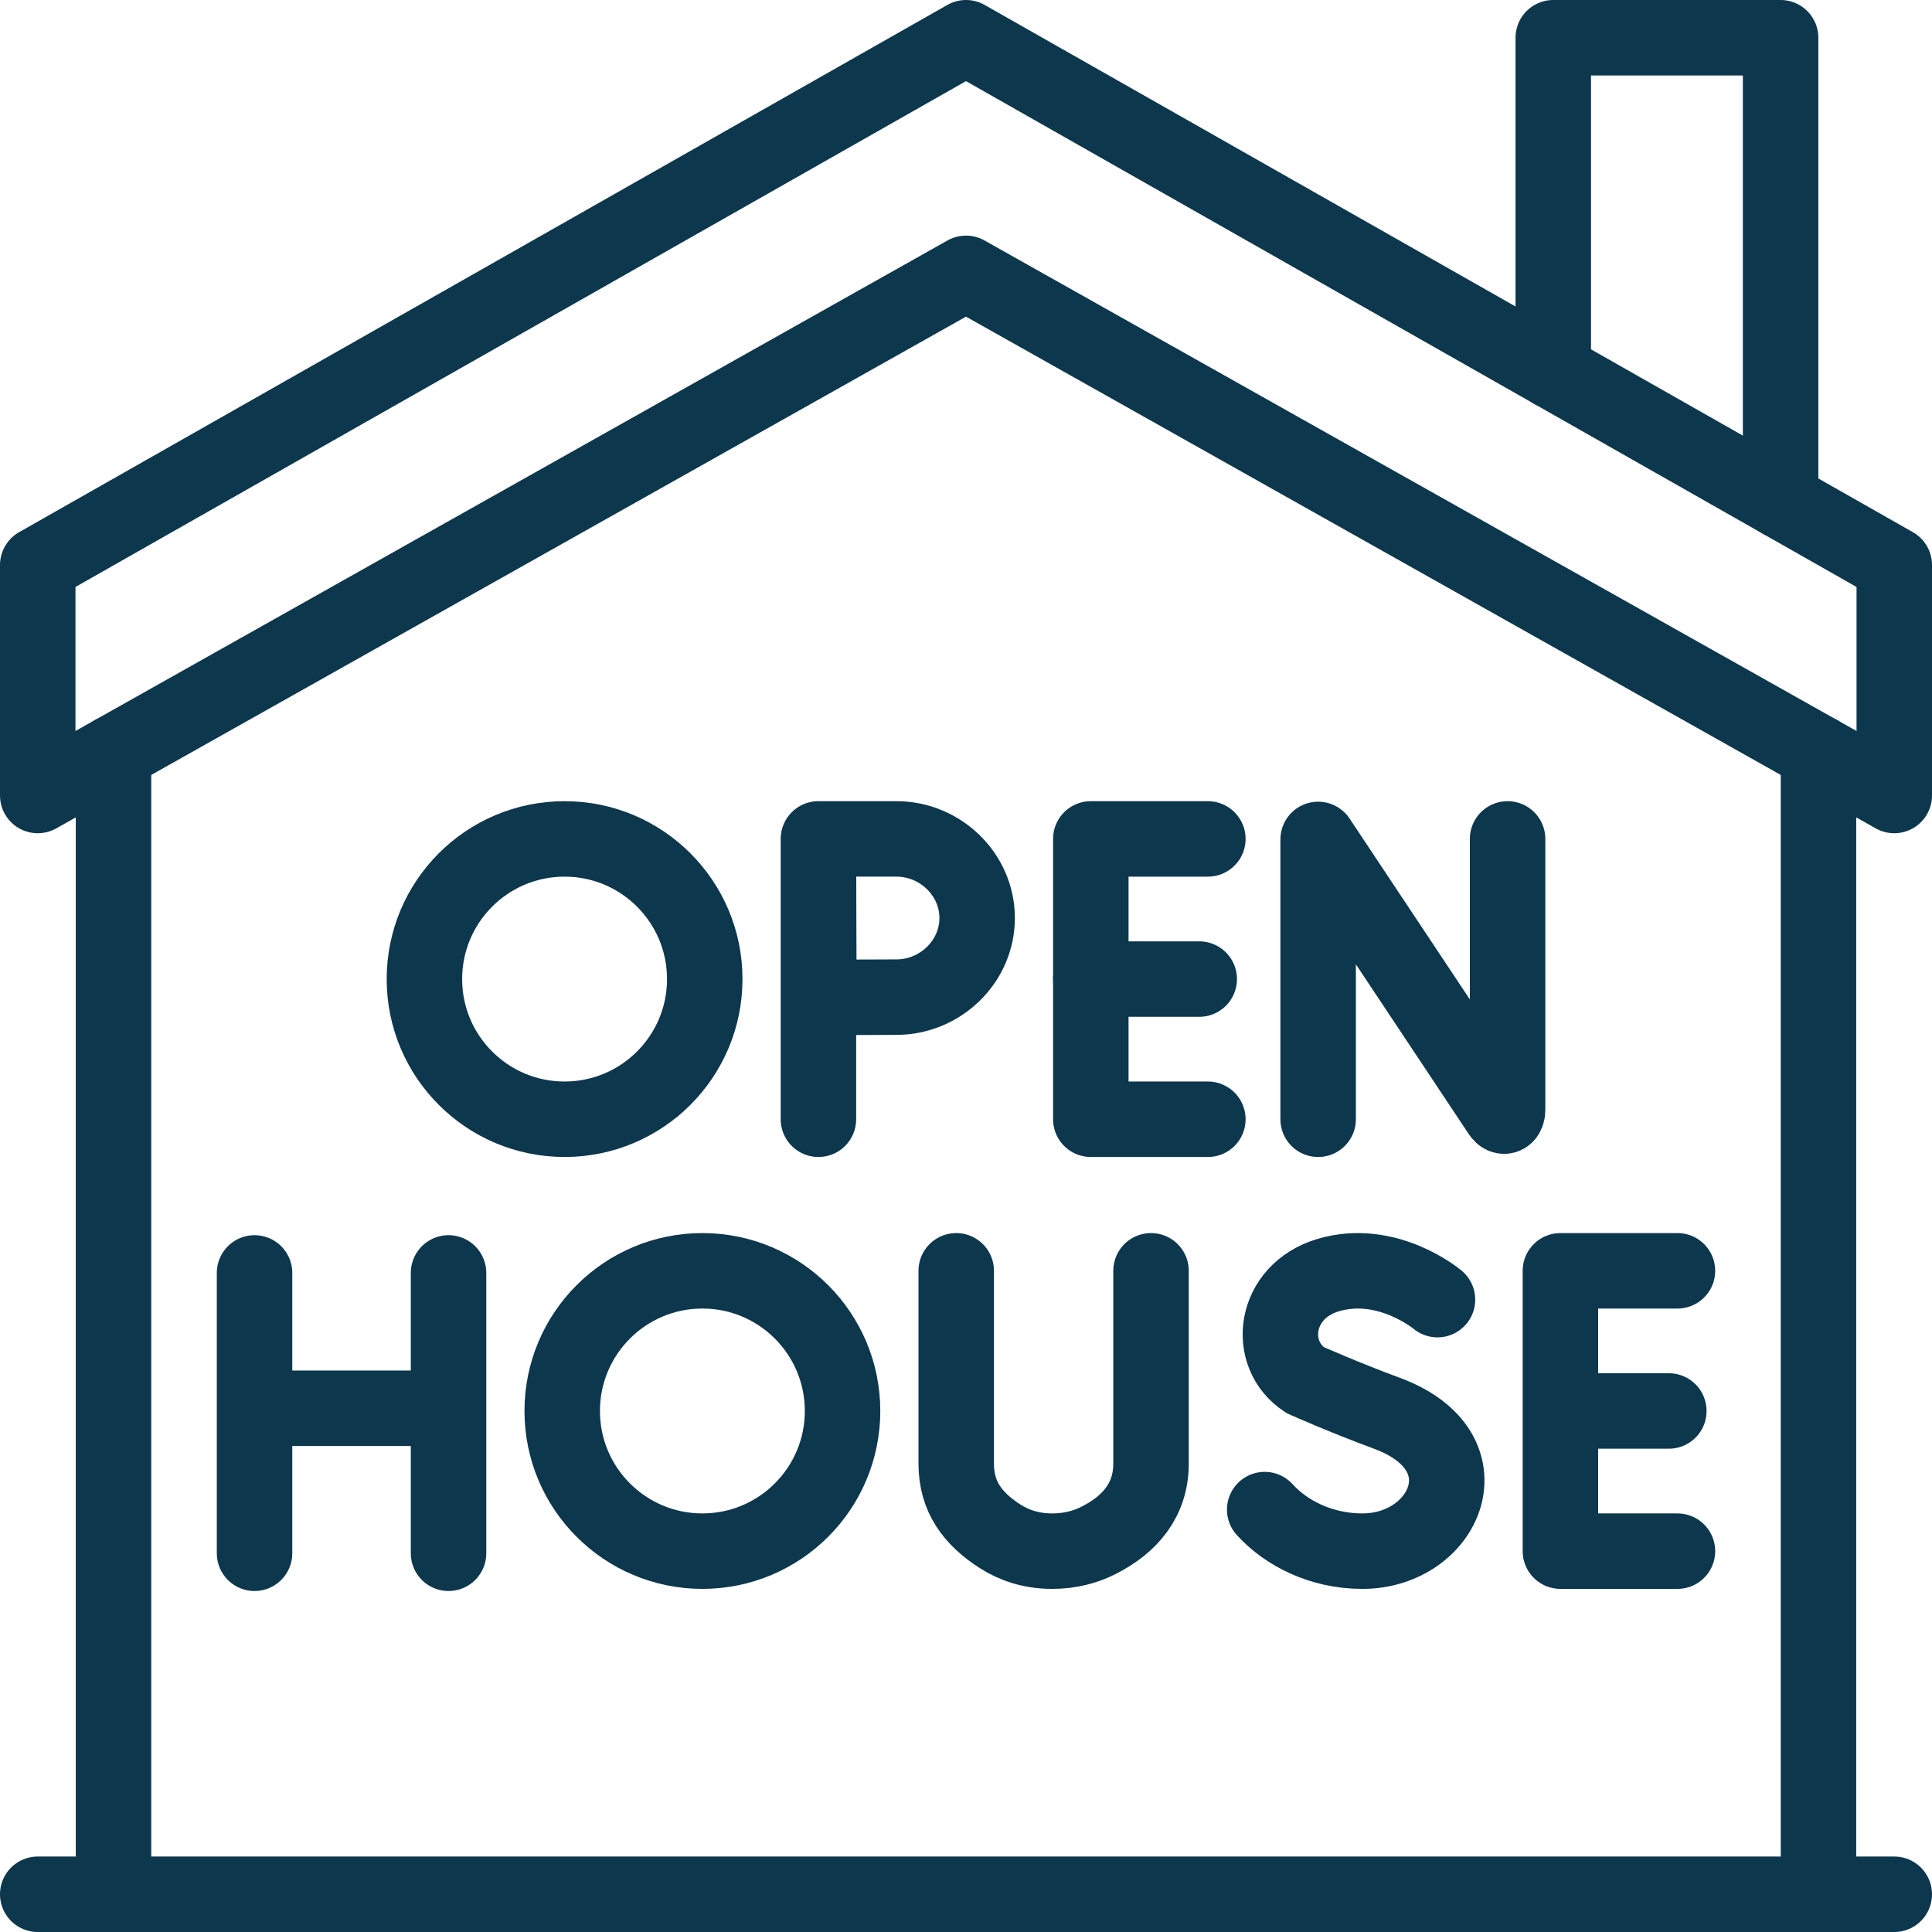
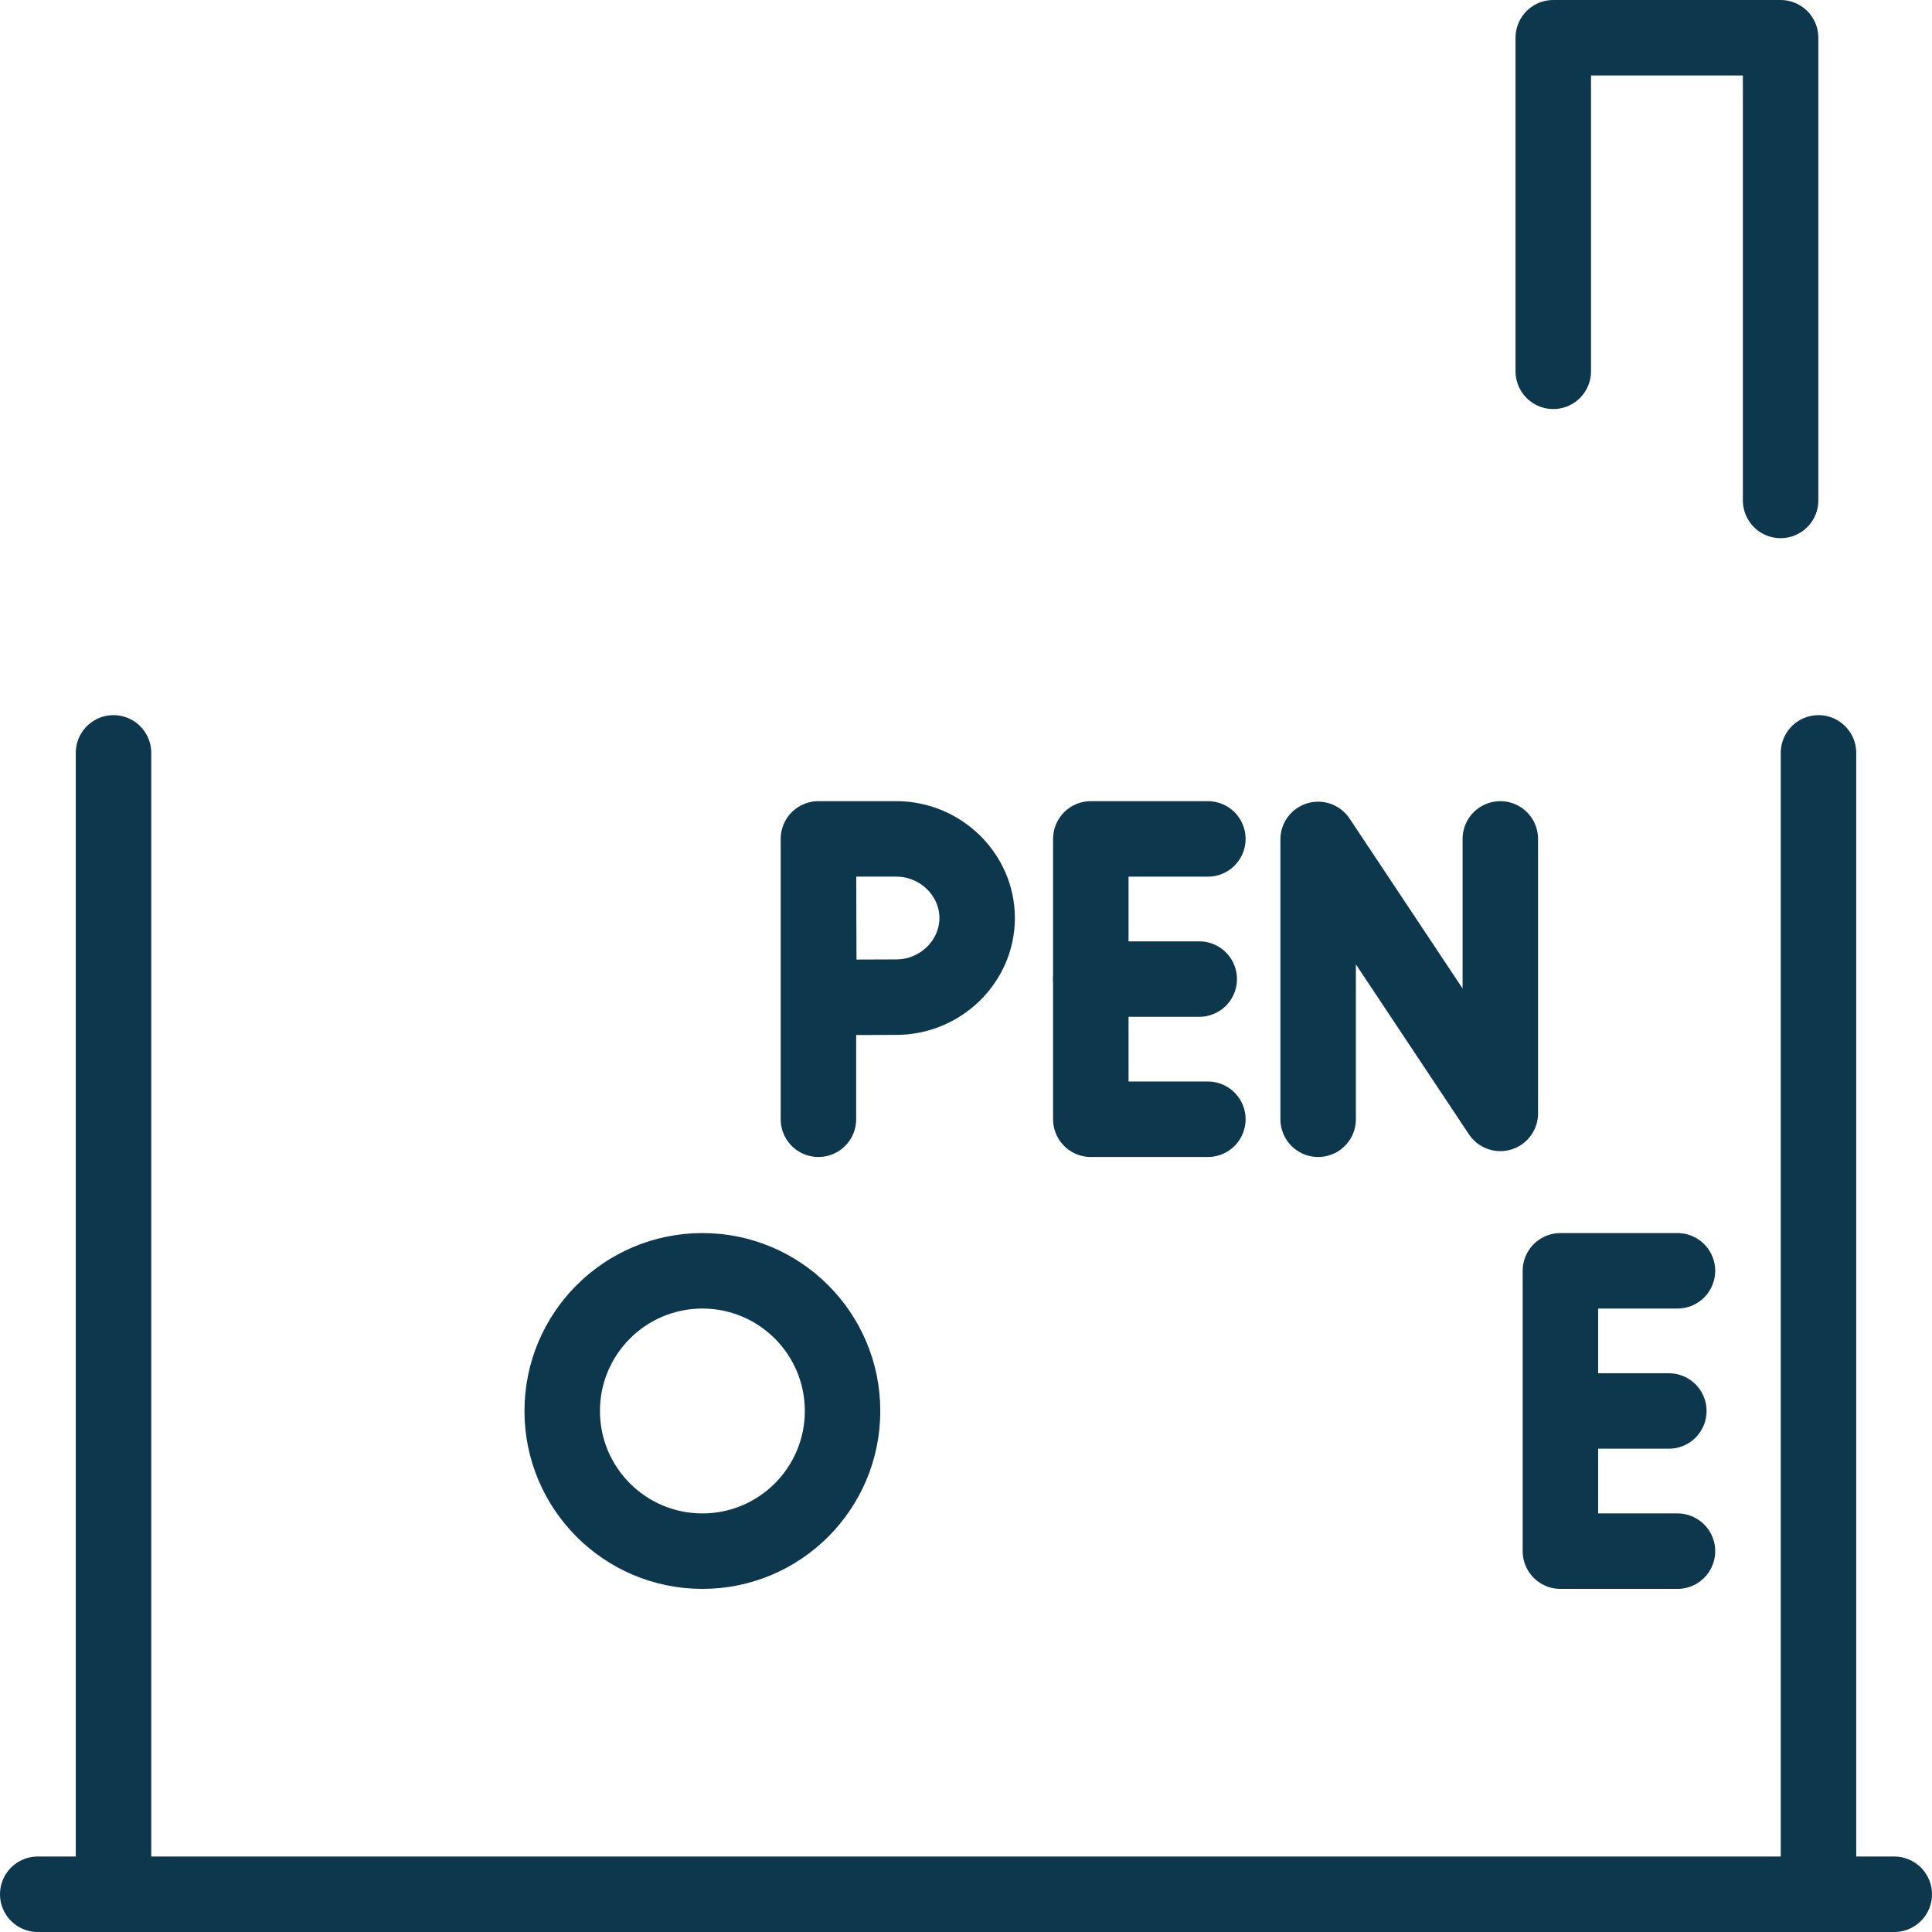
<svg xmlns="http://www.w3.org/2000/svg" version="1.1" width="512" height="512" x="0" y="0" viewBox="0 0 512 512" style="enable-background:new 0 0 512 512" xml:space="preserve" class="">
  <g>
-     <path d="M502 210.816 256 72.441 10 210.816V149.73L256 10l246 139.73z" style="stroke-width:20;stroke-linecap:round;stroke-linejoin:round;stroke-miterlimit:10;" fill="none" stroke="#0d374d" stroke-width="20" stroke-linecap="round" stroke-linejoin="round" stroke-miterlimit="10" data-original="#000000" class="" />
    <path d="M481.918 199.52V502H30.082V199.52M411.633 98.399V10h60.245v122.618M10 502h492M317.809 259.467h-28.732" style="stroke-width:20;stroke-linecap:round;stroke-linejoin:round;stroke-miterlimit:10;" fill="none" stroke="#0d374d" stroke-width="20" stroke-linecap="round" stroke-linejoin="round" stroke-miterlimit="10" data-original="#000000" class="" />
-     <path d="M349.322 296.614v-74.156l48.279 72.601c.93 1.343 1.925.685 1.925-.948V222.32M320.096 222.319h-31.019v74.295h31.019M216.891 222.319v74.295M258.955 243.285c0 11.579-9.798 20.966-21.377 20.966-5.742 0-20.543.092-20.543.092s-.093-15.222-.093-21.059c0-4.794-.051-20.966-.051-20.966h20.687c11.579.001 21.377 9.388 21.377 20.967z" style="stroke-width:20;stroke-linecap:round;stroke-linejoin:round;stroke-miterlimit:10;" fill="none" stroke="#0d374d" stroke-width="20" stroke-linecap="round" stroke-linejoin="round" stroke-miterlimit="10" data-original="#000000" class="" />
-     <circle cx="149.621" cy="259.467" r="37.147" style="stroke-width:20;stroke-linecap:round;stroke-linejoin:round;stroke-miterlimit:10;" fill="none" stroke="#0d374d" stroke-width="20" stroke-linecap="round" stroke-linejoin="round" stroke-miterlimit="10" data-original="#000000" class="" />
+     <path d="M349.322 296.614v-74.156l48.279 72.601V222.32M320.096 222.319h-31.019v74.295h31.019M216.891 222.319v74.295M258.955 243.285c0 11.579-9.798 20.966-21.377 20.966-5.742 0-20.543.092-20.543.092s-.093-15.222-.093-21.059c0-4.794-.051-20.966-.051-20.966h20.687c11.579.001 21.377 9.388 21.377 20.967z" style="stroke-width:20;stroke-linecap:round;stroke-linejoin:round;stroke-miterlimit:10;" fill="none" stroke="#0d374d" stroke-width="20" stroke-linecap="round" stroke-linejoin="round" stroke-miterlimit="10" data-original="#000000" class="" />
    <path d="M442.257 373.925h-28.732M444.544 336.777h-31.019v74.295h31.019" style="stroke-width:20;stroke-linecap:round;stroke-linejoin:round;stroke-miterlimit:10;" fill="none" stroke="#0d374d" stroke-width="20" stroke-linecap="round" stroke-linejoin="round" stroke-miterlimit="10" data-original="#000000" class="" />
    <circle cx="186.139" cy="373.925" r="37.147" style="stroke-width:20;stroke-linecap:round;stroke-linejoin:round;stroke-miterlimit:10;" fill="none" stroke="#0d374d" stroke-width="20" stroke-linecap="round" stroke-linejoin="round" stroke-miterlimit="10" data-original="#000000" class="" />
-     <path d="M67.456 337.338v74.295M118.869 337.338v74.295M67.456 373.211h51.413M380.947 344.415s-13.331-11.206-29.052-6.47c-14.435 4.348-16.454 20.993-6.011 27.802 0 0 10.248 4.572 21.614 8.764 27.36 10.092 15.575 36.562-6.451 36.562-11.03 0-20.287-4.83-25.89-11.013M253.409 336.777V387.9c0 8.706 4.319 14.568 11.655 19.255 3.573 2.283 8.086 3.909 13.694 3.917 4.857.007 8.916-1.118 12.273-2.808 8.55-4.306 14.002-10.844 14.002-20.417v-51.069" style="stroke-width:20;stroke-linecap:round;stroke-linejoin:round;stroke-miterlimit:10;" fill="none" stroke="#0d374d" stroke-width="20" stroke-linecap="round" stroke-linejoin="round" stroke-miterlimit="10" data-original="#000000" class="" />
  </g>
</svg>